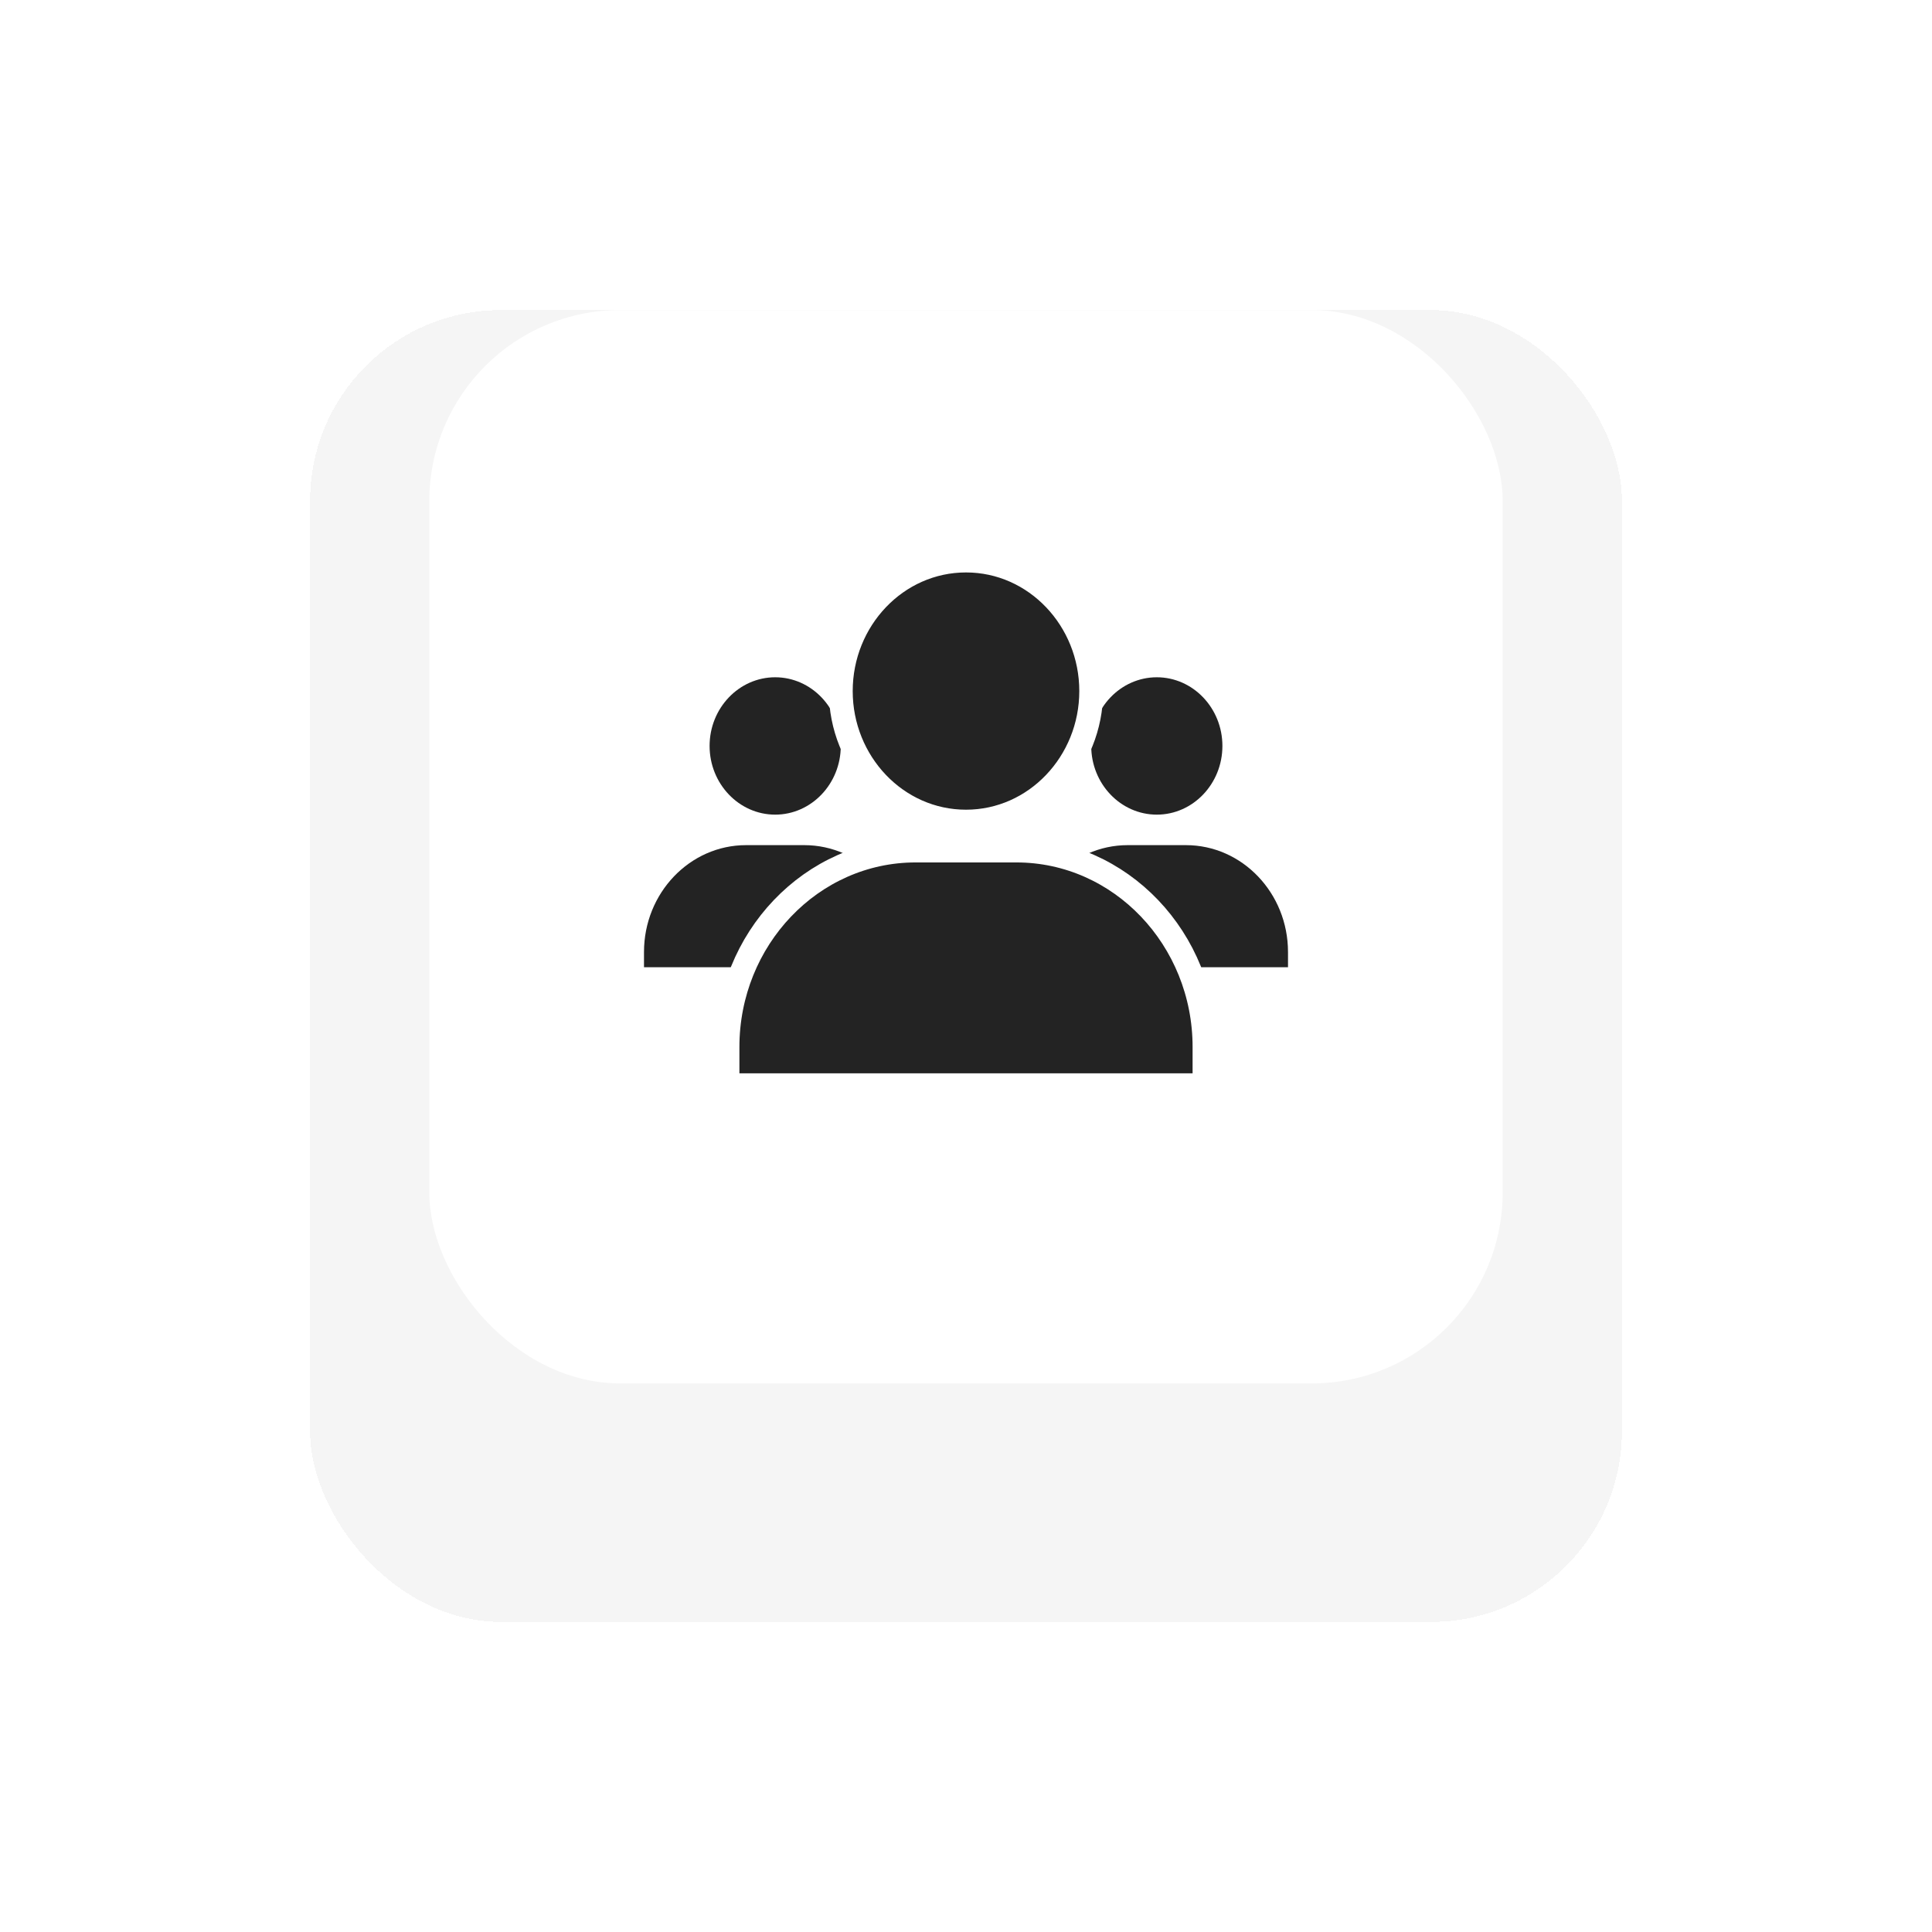
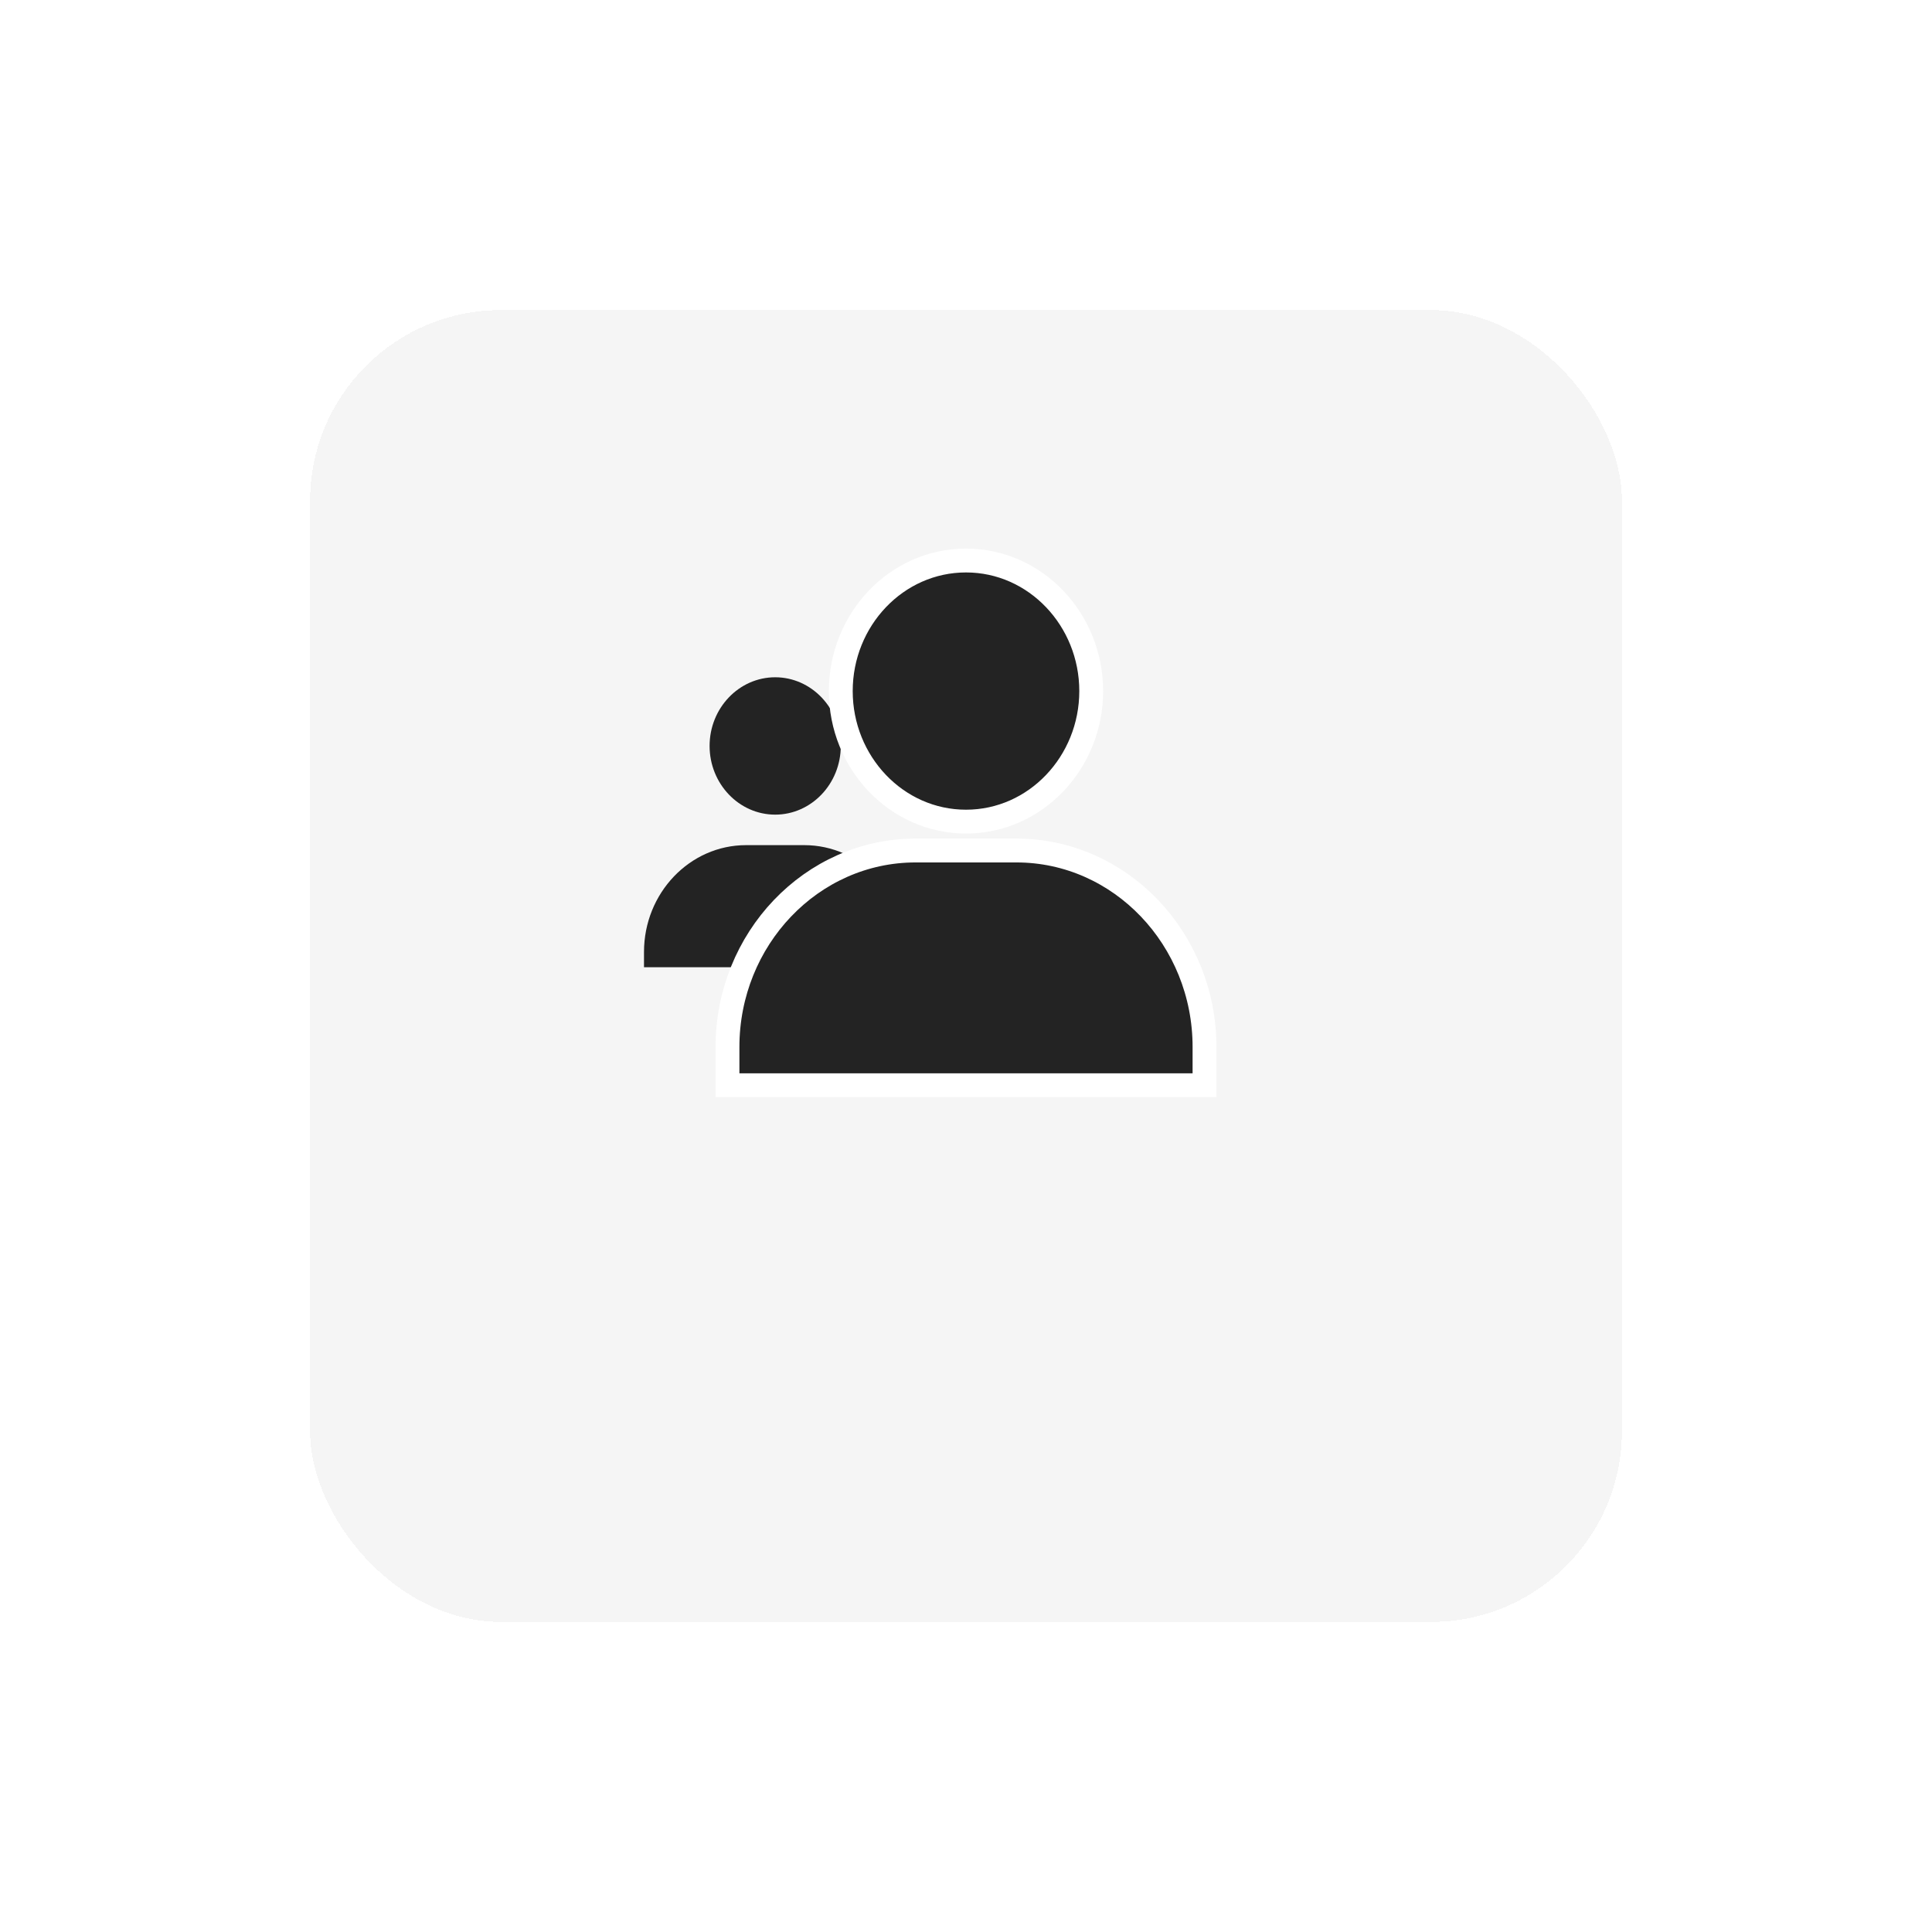
<svg xmlns="http://www.w3.org/2000/svg" width="81" height="81" viewBox="0 0 81 81" fill="none">
  <g filter="url(#filter0_d_240_11110)">
    <rect x="13" y="8" width="55" height="55" rx="8" fill="#D8D8D8" fill-opacity="0.25" shape-rendering="crispEdges" />
  </g>
-   <rect x="18" y="13" width="45" height="45" rx="8" fill="white" />
  <path d="M29.75 31.274C29.75 32.862 30.984 34.154 32.5 34.154C34.016 34.154 35.25 32.862 35.25 31.274C35.25 29.686 34.016 28.395 32.5 28.395C30.984 28.395 29.75 29.686 29.75 31.274ZM37.389 40.552H38V39.913C38 37.443 36.081 35.433 33.722 35.433H31.278C28.919 35.433 27 37.443 27 39.913V40.552H37.389Z" fill="#232323" />
-   <path d="M45.75 31.274C45.75 32.862 46.984 34.154 48.5 34.154C50.016 34.154 51.25 32.862 51.25 31.274C51.25 29.686 50.016 28.395 48.5 28.395C46.984 28.395 45.75 29.686 45.75 31.274ZM53.389 40.552H54V39.913C54 37.443 52.081 35.433 49.722 35.433H47.278C44.919 35.433 43 37.443 43 39.913V40.552H53.389Z" fill="#232323" />
  <path d="M50 45.5H50.5V45V43.895C50.5 39.375 46.982 35.658 42.611 35.658H38.389C34.017 35.658 30.5 39.375 30.5 43.895V45V45.5H31H48.944H50ZM35.25 28.974C35.25 31.97 37.584 34.447 40.5 34.447C43.416 34.447 45.75 31.97 45.75 28.974C45.75 25.977 43.416 23.5 40.5 23.5C37.584 23.5 35.25 25.977 35.25 28.974Z" fill="#232323" stroke="white" />
  <defs>
    <filter id="filter0_d_240_11110" x="0" y="0" width="81" height="81" filterUnits="userSpaceOnUse" color-interpolation-filters="sRGB">
      <feFlood flood-opacity="0" result="BackgroundImageFix" />
      <feColorMatrix in="SourceAlpha" type="matrix" values="0 0 0 0 0 0 0 0 0 0 0 0 0 0 0 0 0 0 127 0" result="hardAlpha" />
      <feMorphology radius="28" operator="erode" in="SourceAlpha" result="effect1_dropShadow_240_11110" />
      <feOffset dy="5" />
      <feGaussianBlur stdDeviation="20.5" />
      <feComposite in2="hardAlpha" operator="out" />
      <feColorMatrix type="matrix" values="0 0 0 0 0.154 0 0 0 0 0.154 0 0 0 0 0.154 0 0 0 1 0" />
      <feBlend mode="normal" in2="BackgroundImageFix" result="effect1_dropShadow_240_11110" />
      <feBlend mode="normal" in="SourceGraphic" in2="effect1_dropShadow_240_11110" result="shape" />
    </filter>
  </defs>
</svg>